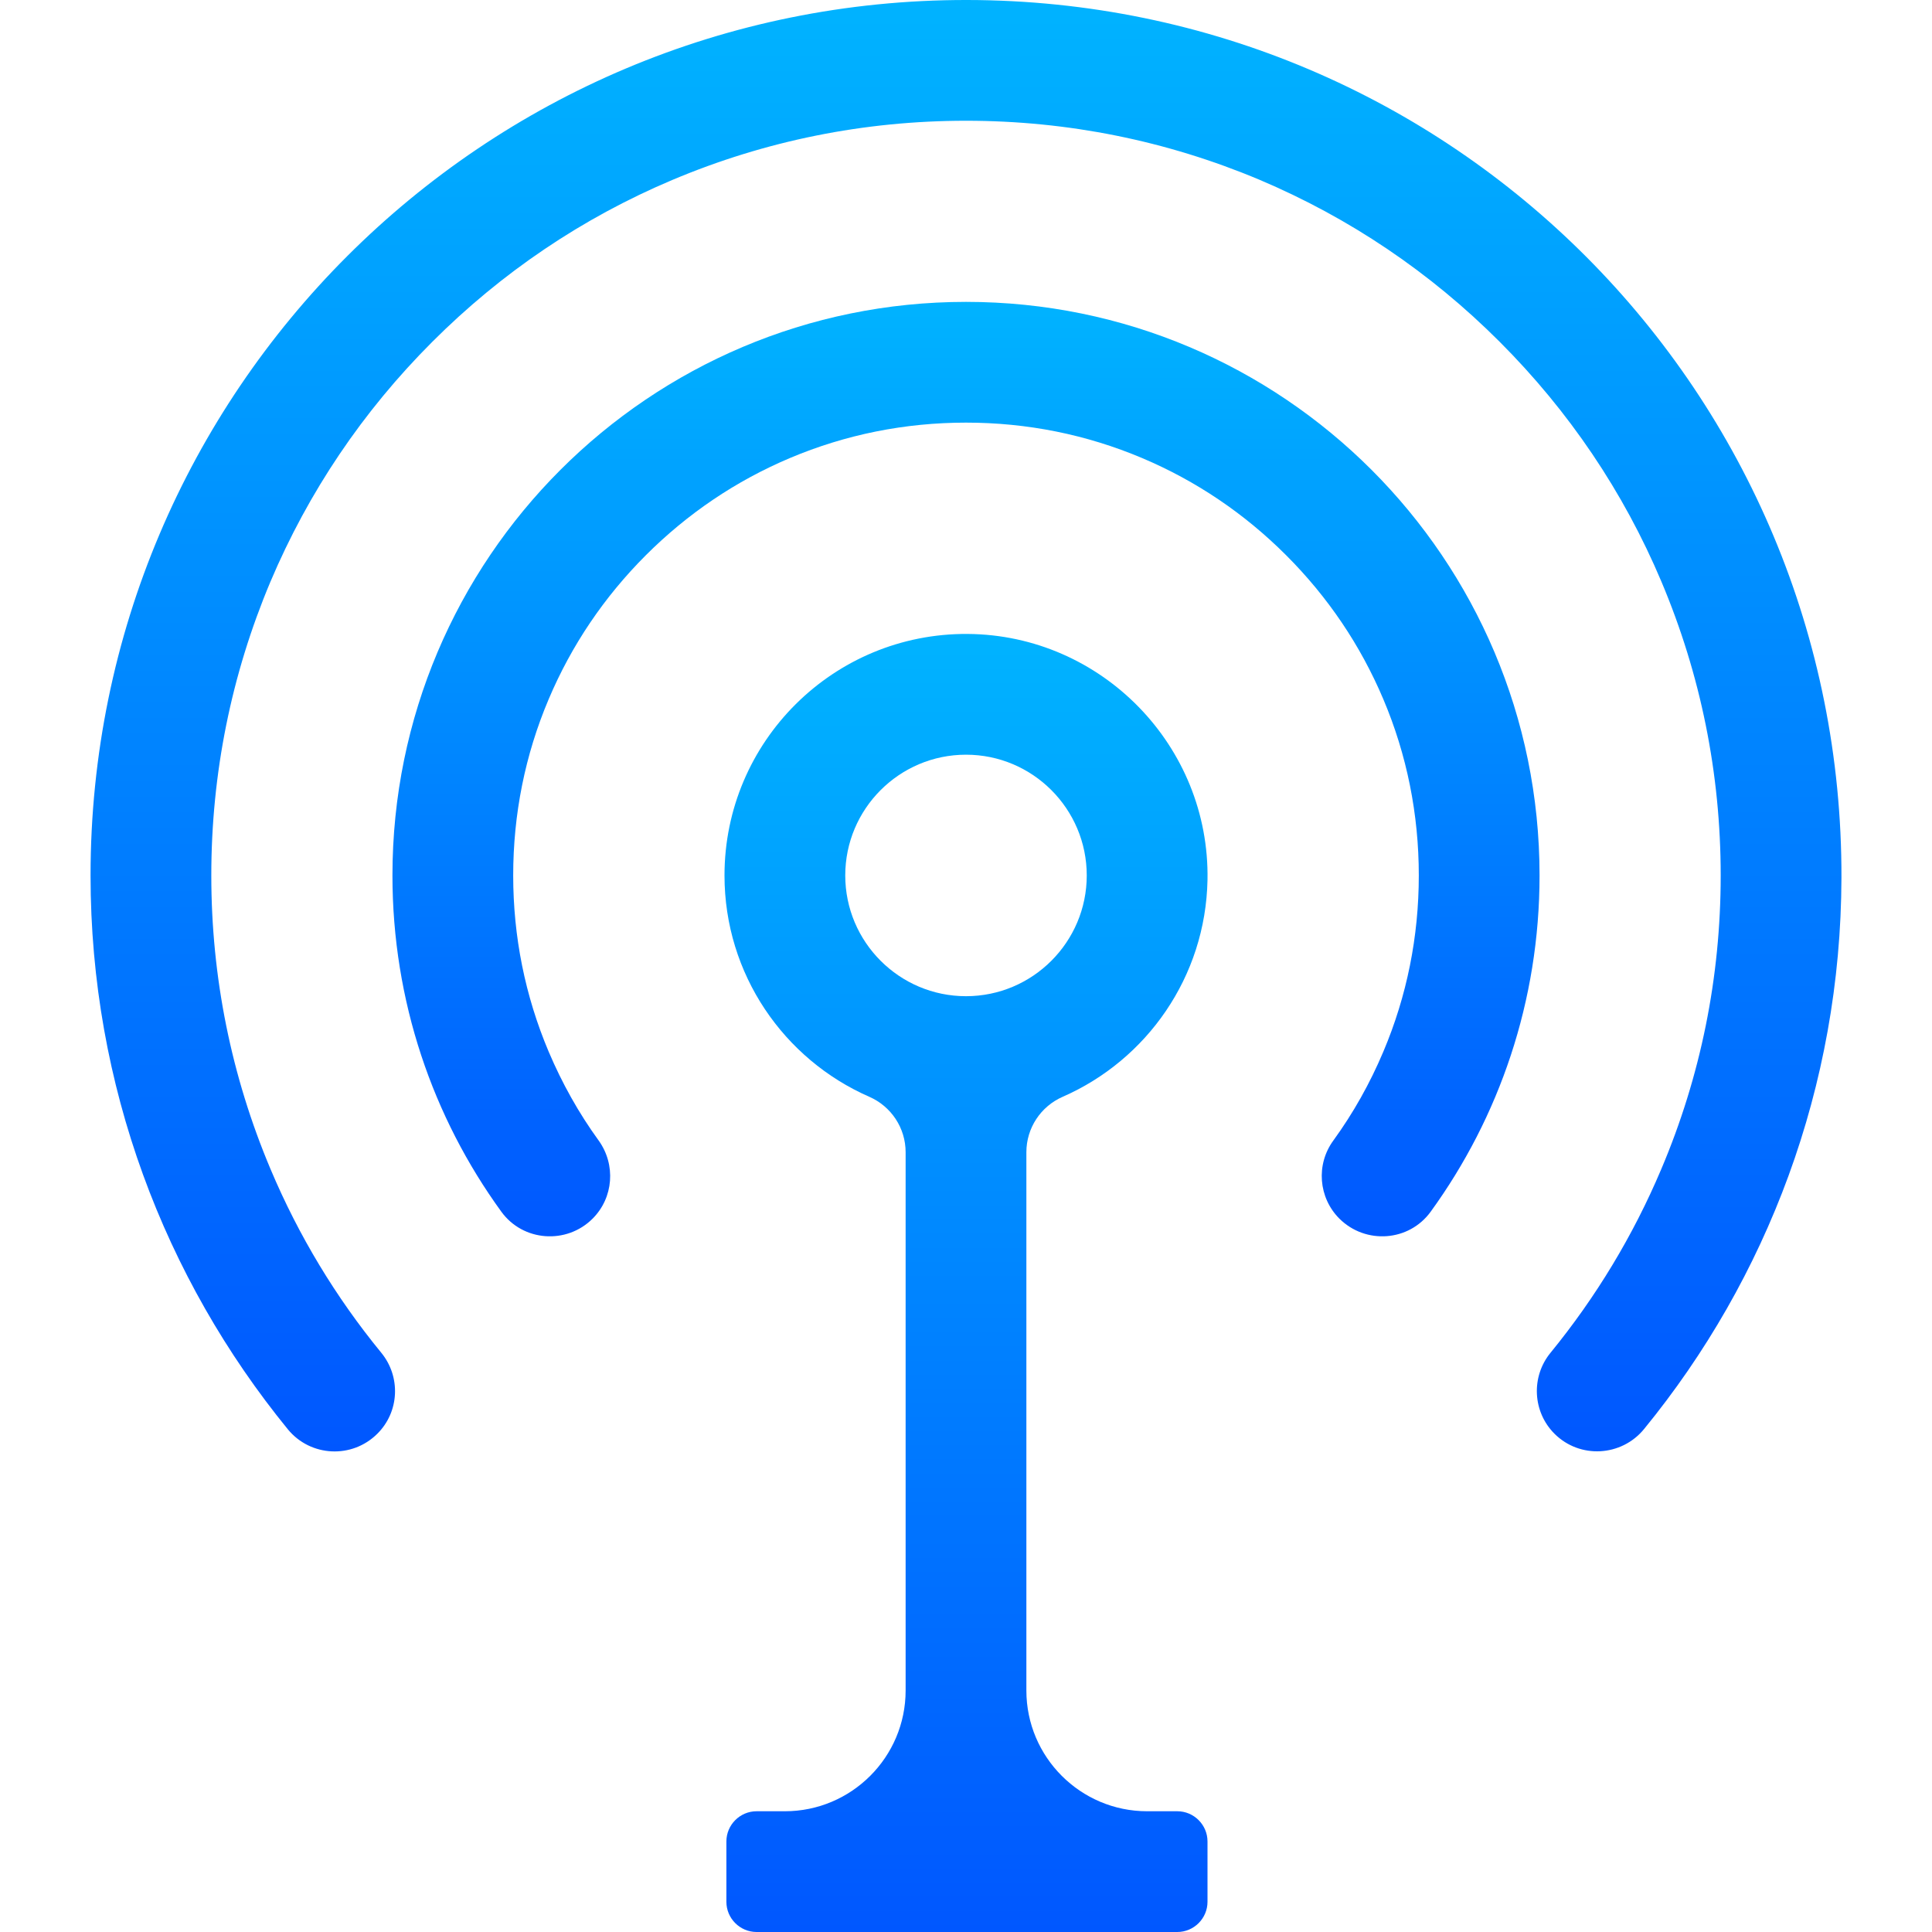
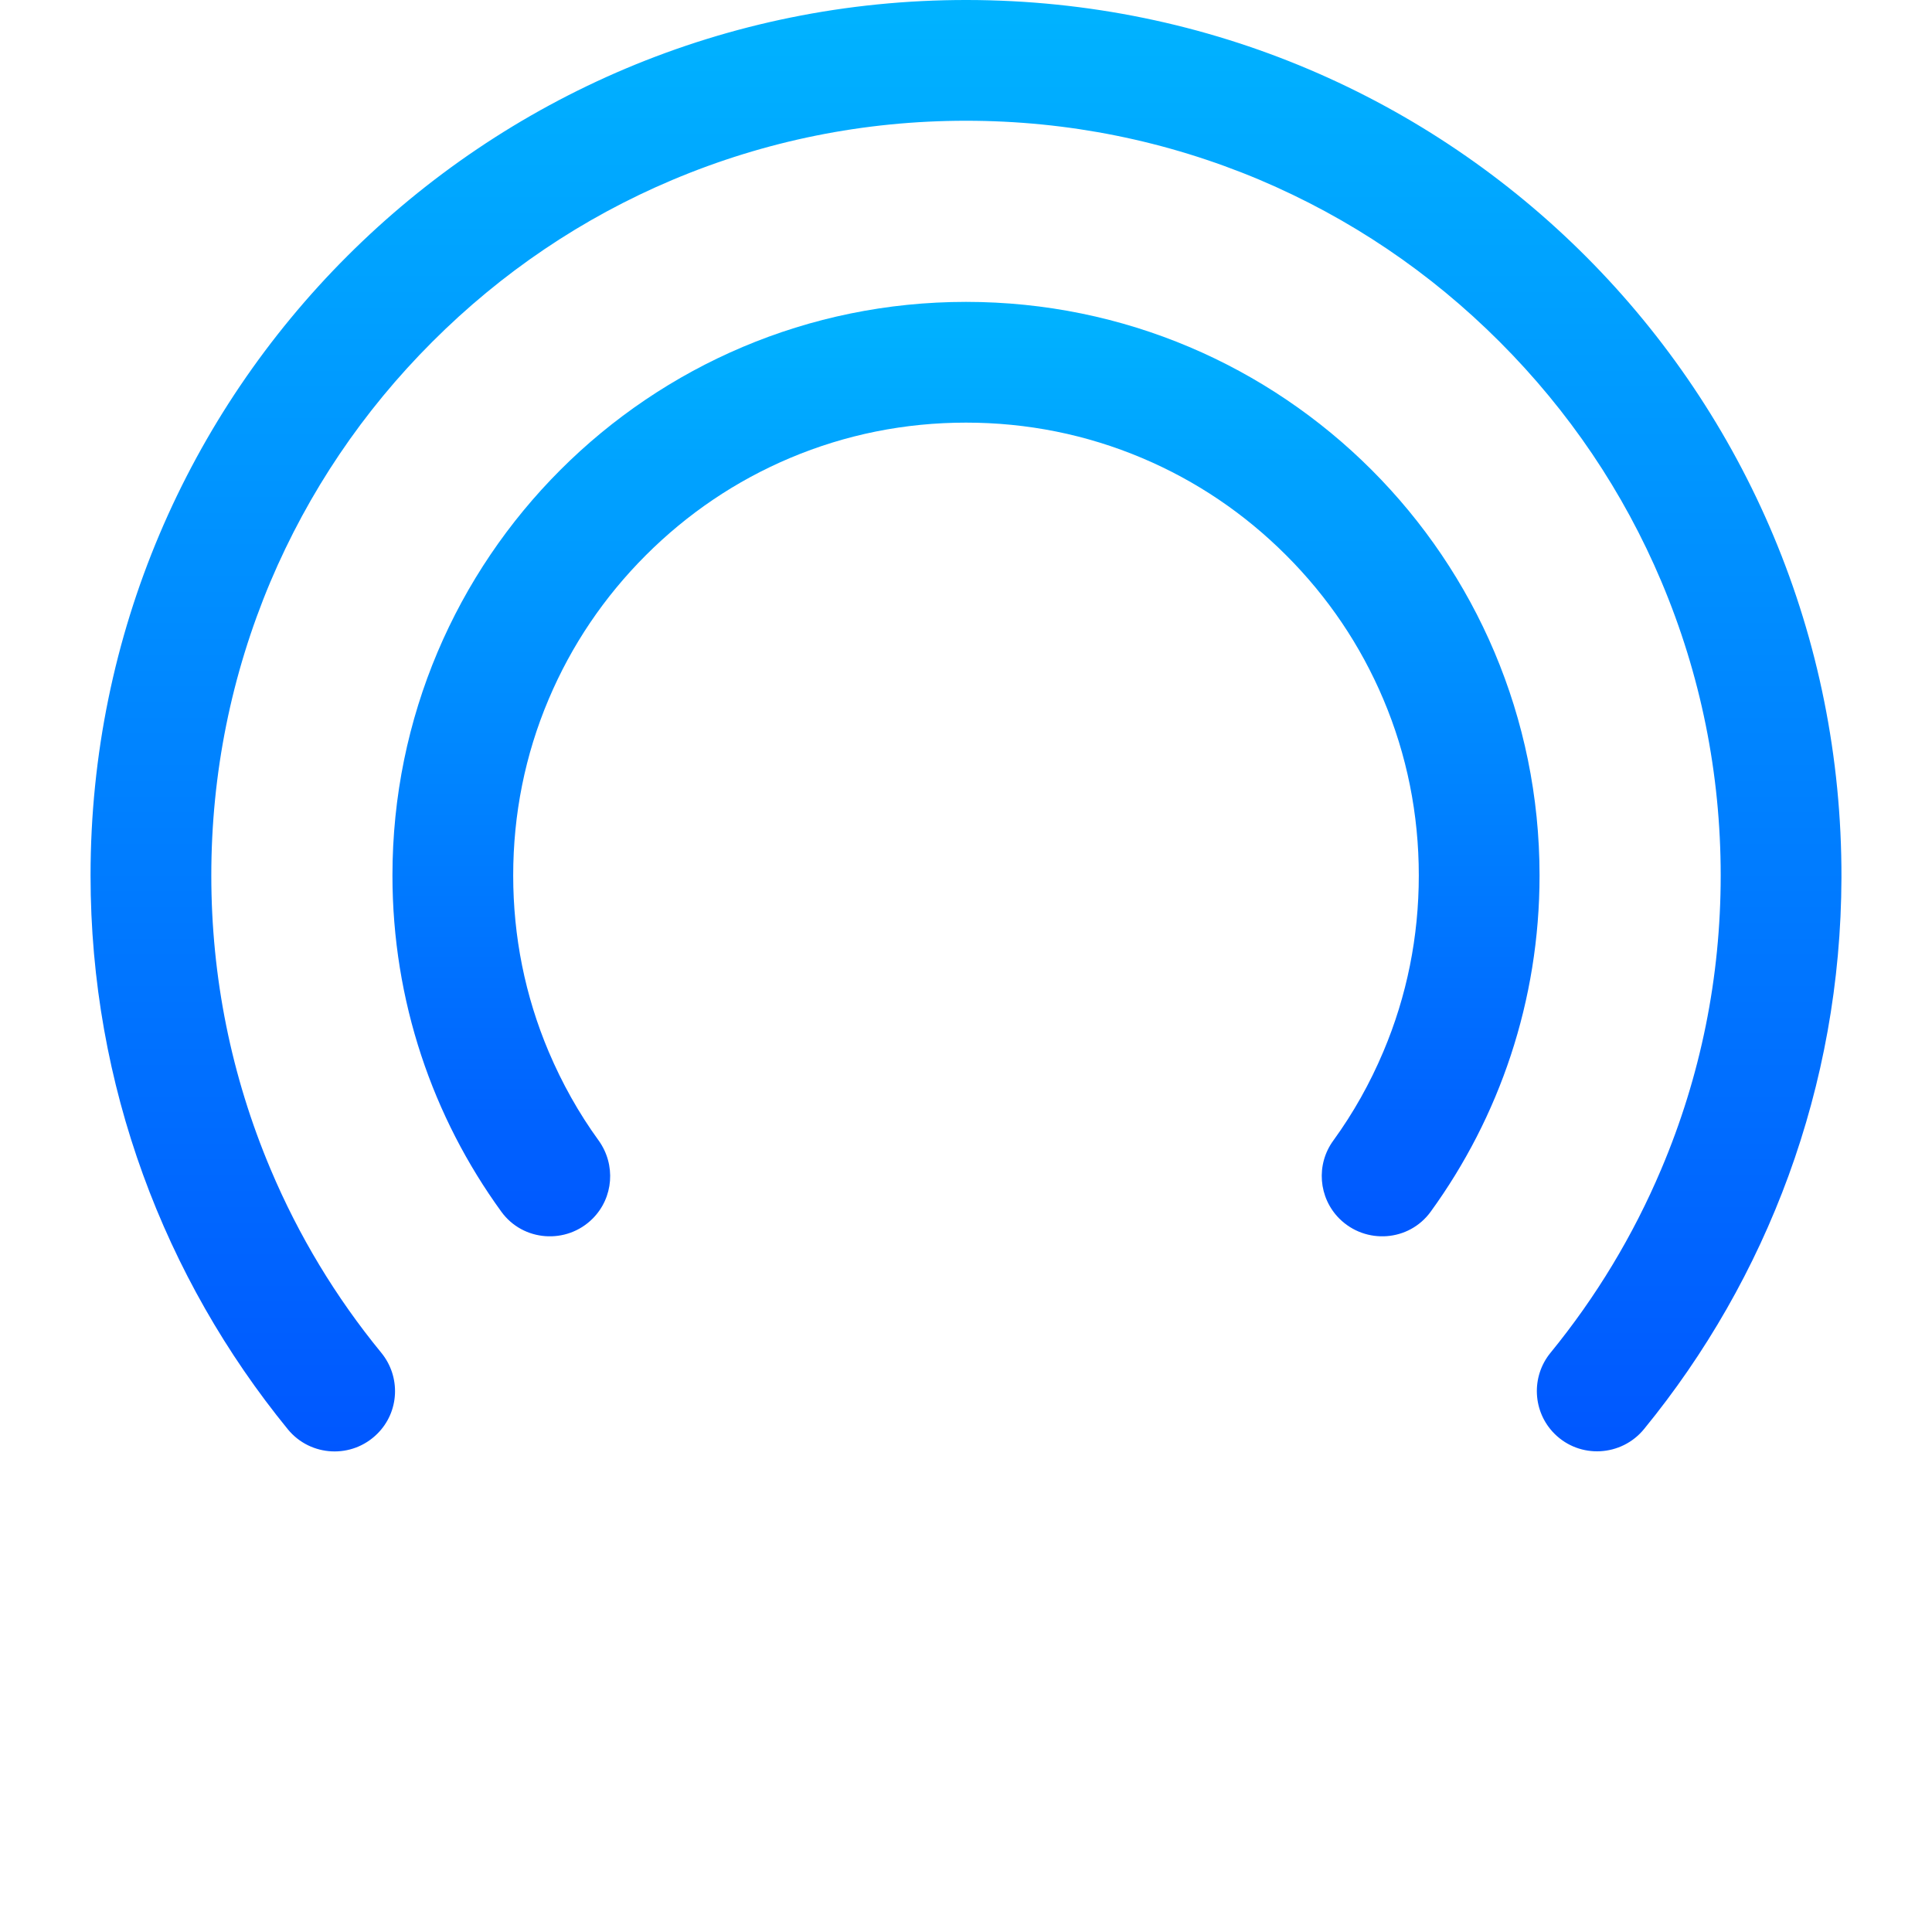
<svg xmlns="http://www.w3.org/2000/svg" width="92" height="92" viewBox="0 0 92 92" fill="none">
  <g clip-path="url(#clip0_0_159)">
    <path d="M87.688 41.804C87.66 51.759 84.139 60.896 78.29 68.048C77.212 69.368 75.226 69.476 74.022 68.272C72.98 67.23 72.899 65.559 73.834 64.418C75.999 61.768 77.769 58.839 79.107 55.676C80.985 51.247 81.938 46.539 81.938 41.688C81.938 36.836 80.985 32.128 79.116 27.699C77.311 23.422 74.714 19.577 71.408 16.271C68.102 12.964 64.265 10.377 59.98 8.562C55.559 6.702 50.852 5.75 46 5.75C41.148 5.75 36.441 6.702 32.011 8.571C27.735 10.377 23.889 12.973 20.583 16.28C17.277 19.586 14.689 23.422 12.875 27.708C11.015 32.128 10.062 36.836 10.062 41.688C10.062 46.539 11.015 51.247 12.884 55.676C14.222 58.848 15.992 61.777 18.157 64.418C19.092 65.559 19.02 67.23 17.969 68.272C16.765 69.476 14.788 69.377 13.71 68.066C7.843 60.878 4.312 51.696 4.312 41.688C4.312 18.643 23.009 -0.036 46.063 5.1771e-05C69.162 0.036 87.75 18.706 87.688 41.804Z" fill="url(#paint0_linear_0_159)" />
    <path d="M73.312 41.688C73.312 47.671 71.39 53.205 68.129 57.698C67.095 59.126 65.029 59.27 63.78 58.03C62.783 57.033 62.657 55.452 63.493 54.31C64.445 52.999 65.236 51.588 65.873 50.079C66.996 47.428 67.562 44.598 67.562 41.688C67.562 38.776 66.996 35.947 65.873 33.296C64.786 30.727 63.232 28.427 61.246 26.441C59.261 24.456 56.961 22.901 54.391 21.814C51.732 20.691 48.911 20.125 46 20.125C43.089 20.125 40.268 20.691 37.609 21.814C35.039 22.901 32.739 24.456 30.753 26.441C28.768 28.427 27.214 30.727 26.127 33.296C25.003 35.947 24.438 38.776 24.438 41.688C24.438 44.598 25.003 47.419 26.127 50.079C26.764 51.579 27.555 52.999 28.507 54.31C29.334 55.461 29.217 57.033 28.22 58.03C26.98 59.27 24.905 59.126 23.872 57.698C20.61 53.205 18.688 47.671 18.688 41.688C18.688 26.603 30.915 14.375 46 14.375C61.085 14.375 73.312 26.603 73.312 41.688Z" fill="url(#paint1_linear_0_159)" />
-     <path d="M50.609 52.226C54.607 50.474 57.41 46.521 57.5 41.903C57.617 35.524 52.46 30.233 46.081 30.188C39.693 30.143 34.5 35.309 34.5 41.688C34.5 46.395 37.33 50.447 41.391 52.226C42.442 52.684 43.125 53.718 43.125 54.868V80.5C43.125 83.671 40.547 86.25 37.375 86.25H36.027C35.237 86.25 34.59 86.897 34.59 87.688V90.562C34.59 91.353 35.237 92 36.027 92H56.062C56.853 92 57.5 91.353 57.5 90.562V87.688C57.5 86.897 56.853 86.25 56.062 86.25H54.625C51.453 86.25 48.875 83.671 48.875 80.5V54.868C48.875 53.718 49.558 52.684 50.609 52.226ZM46 47.438C42.828 47.438 40.25 44.859 40.25 41.688C40.25 38.516 42.828 35.938 46 35.938C49.172 35.938 51.75 38.516 51.75 41.688C51.75 44.859 49.172 47.438 46 47.438Z" fill="url(#paint2_linear_0_159)" />
  </g>
  <defs>
    <linearGradient id="paint0_linear_0_159" x1="46" y1="0" x2="46" y2="69.116" gradientUnits="userSpaceOnUse">
      <stop stop-color="#00B3FF" />
      <stop offset="1" stop-color="#0057FF" />
    </linearGradient>
    <linearGradient id="paint1_linear_0_159" x1="46" y1="14.375" x2="46" y2="58.872" gradientUnits="userSpaceOnUse">
      <stop stop-color="#00B3FF" />
      <stop offset="1" stop-color="#0057FF" />
    </linearGradient>
    <linearGradient id="paint2_linear_0_159" x1="46.001" y1="30.187" x2="46.001" y2="92" gradientUnits="userSpaceOnUse">
      <stop stop-color="#00B3FF" />
      <stop offset="1" stop-color="#0057FF" />
    </linearGradient>
    <clipPath id="clip0_0_159">
      <rect width="92" height="92" fill="white" />
    </clipPath>
  </defs>
</svg>